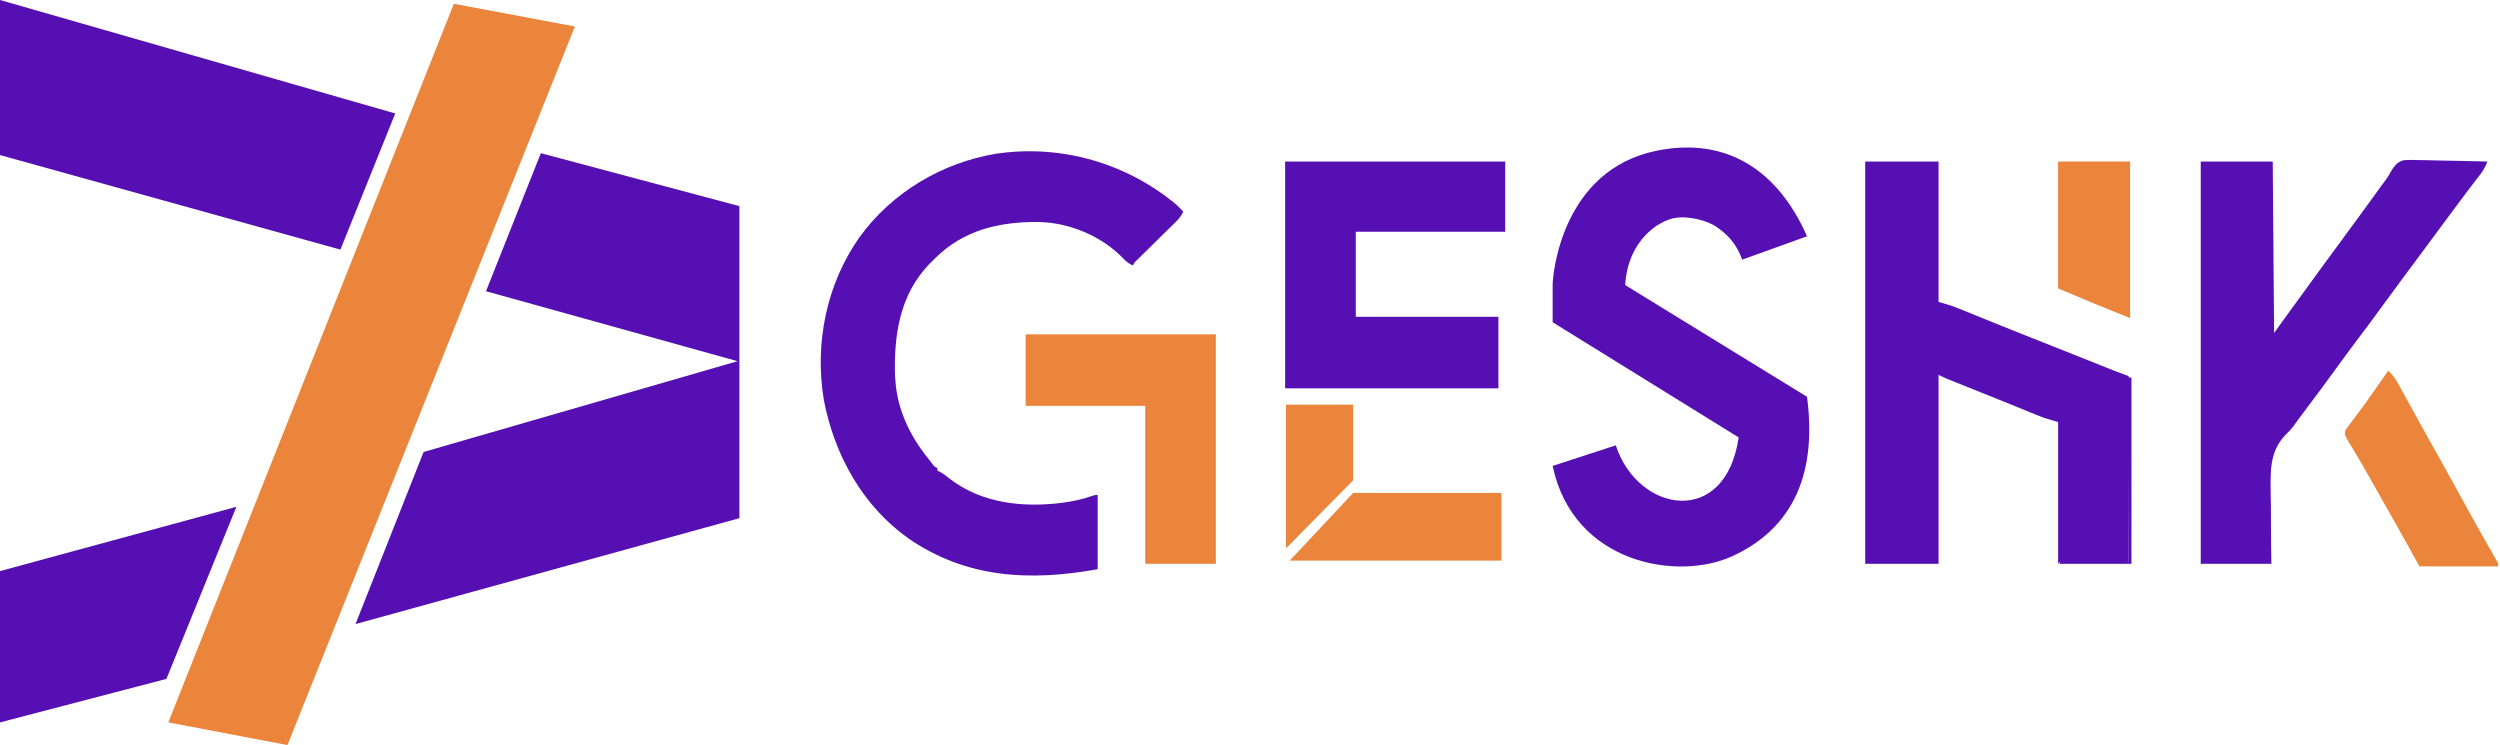
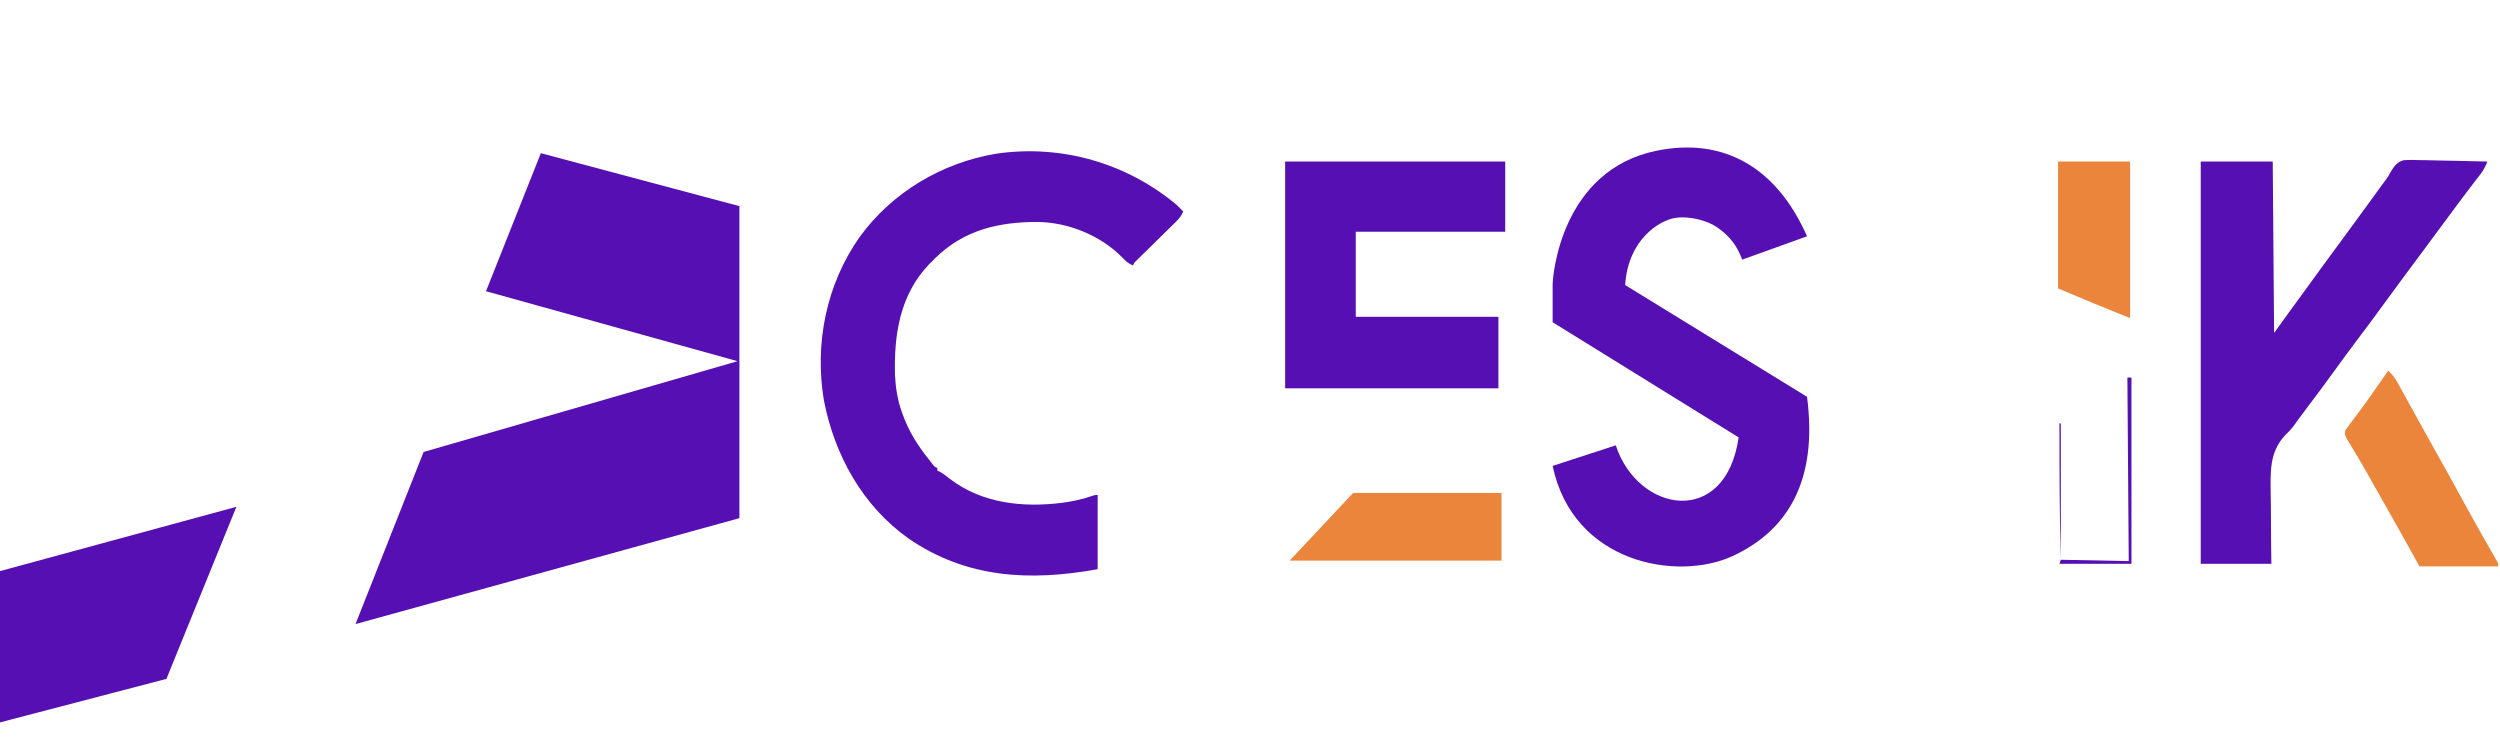
<svg xmlns="http://www.w3.org/2000/svg" width="661" height="197" viewBox="0 0 661 197" fill="none">
-   <path d="M152 7L120 1L44.5 191L76 197L152 7Z" fill="#EB853B" />
-   <path d="M0 0V41L90 66L104.5 30L0 0Z" fill="#560FB2" />
  <path d="M128.5 77L143 40.5L195.5 54.5V137L94 165L112 119.5L195 95.5L128.5 77Z" fill="#560FB2" />
  <path d="M62.5 134L44 179.5L0 191V151L62.5 134Z" fill="#560FB2" />
  <path d="M311.057 54.134C311.677 54.713 312.265 55.307 312.853 55.919C312.36 57.019 311.798 57.767 310.938 58.611C310.573 58.972 310.573 58.972 310.2 59.34C309.938 59.596 309.676 59.852 309.406 60.115C309.136 60.381 308.867 60.646 308.59 60.92C307.73 61.768 306.868 62.613 306.006 63.458C305.143 64.306 304.28 65.155 303.418 66.004C302.882 66.533 302.345 67.06 301.807 67.587C301.565 67.825 301.322 68.063 301.073 68.309C300.859 68.518 300.645 68.728 300.424 68.944C299.886 69.469 299.886 69.469 299.563 70.195C298.311 69.668 297.568 68.969 296.645 67.986C290.944 62.239 282.45 58.779 274.358 58.688C264.062 58.664 254.897 60.813 247.355 68.168C247.042 68.483 246.728 68.799 246.405 69.124C246.14 69.388 245.875 69.652 245.601 69.924C237.9 78.037 236.35 88.523 236.635 99.22C236.815 102.467 237.287 105.643 238.369 108.718C238.462 108.986 238.555 109.255 238.65 109.531C240.275 114.043 242.674 117.863 245.687 121.588C245.941 121.915 246.194 122.242 246.456 122.578C247.054 123.398 247.054 123.398 247.842 123.73C247.842 123.965 247.842 124.201 247.842 124.444C248.04 124.531 248.238 124.618 248.443 124.708C249.449 125.249 250.271 125.918 251.164 126.63C259.699 133.148 270.587 134.265 280.976 132.92C283.643 132.551 286.146 132.027 288.693 131.142C289.506 130.868 289.506 130.868 290.225 130.868C290.225 137.345 290.225 143.823 290.225 150.497C272.294 153.737 255.602 152.907 240.319 142.449C228.062 133.813 220.623 120.297 217.832 105.819C215.326 90.808 218.486 75.149 227.279 62.678C235.82 50.882 249.037 43.027 263.399 40.639C280.555 38.119 297.814 43.081 311.057 54.134Z" fill="#560FB2" />
-   <path d="M493.159 42.713C499.559 42.713 505.96 42.713 512.554 42.713C512.554 54.962 512.554 67.211 512.554 79.831C513.74 80.184 514.925 80.538 516.146 80.902C517.115 81.264 518.07 81.633 519.025 82.027C519.415 82.185 519.415 82.185 519.813 82.346C520.369 82.572 520.923 82.798 521.478 83.024C522.669 83.511 523.862 83.995 525.054 84.478C525.661 84.724 526.268 84.97 526.875 85.217C529.385 86.236 531.9 87.242 534.419 88.24C535.272 88.579 536.125 88.917 536.978 89.255C537.211 89.348 537.444 89.44 537.684 89.535C540.181 90.525 542.676 91.519 545.172 92.512C546.296 92.96 547.421 93.407 548.545 93.854C549.671 94.302 550.797 94.75 551.923 95.198C553.196 95.705 554.469 96.212 555.742 96.718C556.317 96.947 556.317 96.947 556.903 97.181C557.264 97.324 557.625 97.468 557.997 97.615C558.309 97.74 558.621 97.864 558.943 97.992C560.236 98.495 561.538 98.976 562.839 99.46C562.839 115.596 562.839 131.731 562.839 148.356C556.913 148.356 550.986 148.356 544.88 148.356C544.643 148.591 544.406 148.827 544.162 149.07C544.162 136.703 544.162 124.336 544.162 111.595C542.977 111.242 541.791 110.888 540.57 110.524C539.787 110.236 539.008 109.935 538.235 109.618C537.59 109.356 537.59 109.356 536.932 109.088C536.469 108.898 536.005 108.707 535.542 108.517C534.794 108.212 534.046 107.908 533.299 107.603C532.764 107.385 532.229 107.167 531.694 106.949C529.472 106.043 527.246 105.148 525.019 104.255C524.677 104.118 524.335 103.981 523.983 103.84C522.619 103.293 521.255 102.746 519.891 102.2C518.936 101.817 517.982 101.434 517.027 101.051C516.741 100.937 516.455 100.823 516.16 100.705C515.895 100.598 515.63 100.492 515.357 100.382C515.126 100.29 514.896 100.197 514.659 100.102C513.945 99.798 513.25 99.449 512.554 99.104C512.554 115.592 512.554 132.081 512.554 149.07C506.154 149.07 499.753 149.07 493.159 149.07C493.159 113.972 493.159 78.874 493.159 42.713Z" fill="#560FB2" />
  <path d="M581.875 42.713C588.157 42.713 594.439 42.713 600.912 42.713C601.03 57.671 601.149 72.629 601.271 88.04C602.456 86.391 603.641 84.742 604.863 83.043C605.551 82.101 606.24 81.158 606.931 80.217C607.943 78.834 608.951 77.448 609.958 76.061C610.158 75.786 610.358 75.512 610.564 75.228C611.566 73.85 612.567 72.47 613.567 71.09C615.767 68.054 617.987 65.033 620.224 62.025C622.231 59.321 624.211 56.598 626.187 53.872C627.196 52.479 628.208 51.087 629.219 49.695C629.49 49.322 629.49 49.322 629.767 48.942C630.118 48.458 630.473 47.978 630.833 47.502C631.466 46.638 631.466 46.638 631.992 45.641C632.938 44.058 633.646 42.913 635.474 42.368C636.893 42.259 638.283 42.271 639.703 42.33C640.222 42.337 640.741 42.343 641.261 42.347C642.62 42.362 643.977 42.4 645.335 42.444C646.724 42.484 648.113 42.502 649.503 42.522C652.223 42.564 654.942 42.63 657.661 42.713C657.18 43.953 656.685 44.938 655.871 45.995C655.656 46.276 655.441 46.558 655.22 46.848C654.989 47.147 654.757 47.446 654.519 47.755C654.027 48.398 653.535 49.042 653.044 49.685C652.67 50.174 652.67 50.174 652.289 50.673C651.186 52.122 650.101 53.584 649.019 55.049C648.71 55.466 648.71 55.466 648.395 55.891C647.98 56.452 647.565 57.014 647.15 57.575C646.105 58.987 645.059 60.397 644.013 61.807C643.594 62.373 643.175 62.938 642.756 63.503C640.241 66.893 640.241 66.893 639.613 67.741C639.194 68.306 638.775 68.871 638.357 69.435C637.305 70.853 636.254 72.271 635.2 73.687C633.117 76.49 631.044 79.3 628.995 82.129C627.489 84.207 625.964 86.269 624.411 88.314C621.582 92.047 618.812 95.824 616.064 99.617C614.558 101.695 613.033 103.757 611.481 105.802C610.372 107.265 609.279 108.739 608.185 110.212C607.997 110.465 607.809 110.718 607.615 110.979C607.195 111.545 606.786 112.119 606.384 112.698C605.745 113.524 605.148 114.158 604.394 114.866C599.892 119.468 600.325 124.978 600.374 131.001C600.388 132.002 600.406 133.002 600.425 134.003C600.456 136.005 600.451 138.007 600.453 140.009C600.46 143.03 600.51 146.048 600.553 149.07C594.389 149.07 588.226 149.07 581.875 149.07C581.875 113.972 581.875 78.874 581.875 42.713Z" fill="#560FB2" />
  <path d="M339.791 42.713C358.992 42.713 378.194 42.713 397.977 42.713C397.977 48.838 397.977 54.962 397.977 61.272C384.939 61.272 371.901 61.272 358.468 61.272C358.468 68.692 358.468 76.112 358.468 83.757C370.914 83.757 383.359 83.757 396.182 83.757C396.182 89.999 396.182 96.241 396.182 102.673C377.573 102.673 358.964 102.673 339.791 102.673C339.791 82.886 339.791 63.099 339.791 42.713Z" fill="#560FB2" />
  <path d="M477.778 104.916L429.698 75.374C430.434 63.258 438.84 58.289 442.828 57.632C446.815 56.974 451.734 58.511 453.822 59.976C455.911 61.442 458.798 63.61 460.637 68.648L477.778 62.475C469.786 44.342 455.852 36.249 438.097 39.829C412.822 44.926 410.516 72.765 410.516 75.374V85.198L459.7 115.65C456.247 139.577 433.077 135.663 427.208 117.745L410.516 123.188C415.941 149.029 443.549 153.735 458.059 147.043C472.569 140.351 480.708 127.201 477.778 104.916Z" fill="#560FB2" />
-   <path d="M271.188 88.397C287.782 88.397 304.376 88.397 321.473 88.397C321.473 108.419 321.473 128.441 321.473 149.07C315.31 149.07 309.146 149.07 302.796 149.07C302.796 135.29 302.796 121.51 302.796 107.312C292.365 107.312 281.935 107.312 271.188 107.312C271.188 101.07 271.188 94.828 271.188 88.397Z" fill="#EB853B" />
  <path d="M631.444 98C632.548 99.015 633.277 100.001 633.997 101.311C634.206 101.688 634.415 102.065 634.63 102.453C634.964 103.064 634.964 103.064 635.305 103.688C635.542 104.119 635.781 104.55 636.019 104.98C636.518 105.884 637.017 106.788 637.514 107.693C638.597 109.664 639.69 111.629 640.783 113.594C641.143 114.243 641.503 114.892 641.863 115.541C643.493 118.479 645.133 121.412 646.776 124.344C648.466 127.359 650.134 130.384 651.782 133.422C653.711 136.98 655.697 140.504 657.708 144.016C657.88 144.318 658.053 144.62 658.23 144.931C658.577 145.537 658.925 146.143 659.274 146.748C659.521 147.18 659.521 147.18 659.774 147.622C659.921 147.877 660.068 148.133 660.22 148.397C660.537 149.037 660.537 149.037 660.537 149.751C653.662 149.751 646.788 149.751 639.705 149.751C638.853 148.212 638.001 146.674 637.123 145.089C635.106 141.452 633.074 137.826 631.012 134.215C629.37 131.339 627.742 128.456 626.126 125.566C625.096 123.729 624.049 121.906 622.959 120.103C622.755 119.761 622.551 119.419 622.34 119.066C621.953 118.422 621.561 117.78 621.163 117.142C619.914 115.048 619.914 115.048 620.072 113.843C620.91 112.643 621.765 111.467 622.666 110.313C624.594 107.804 626.42 105.248 628.211 102.64C628.816 101.769 629.422 100.899 630.029 100.03C630.303 99.637 630.576 99.245 630.85 98.852C631.046 98.571 631.242 98.29 631.444 98Z" fill="#EB853B" />
  <path d="M544.162 42.713C550.444 42.713 556.726 42.713 563.198 42.713C563.198 56.376 563.198 70.038 563.198 84.114C556.819 81.578 550.487 78.928 544.162 76.262C544.162 65.191 544.162 54.12 544.162 42.713Z" fill="#EB853B" />
  <path d="M562.48 99.817C562.835 99.817 563.191 99.817 563.557 99.817C563.557 116.071 563.557 132.324 563.557 149.07C557.275 149.07 550.993 149.07 544.521 149.07C544.64 148.716 544.758 148.363 544.88 147.999C553.77 148.176 553.77 148.176 562.839 148.356C562.721 132.338 562.602 116.32 562.48 99.817Z" fill="#560FB2" />
-   <path d="M544.521 111.952C544.64 111.952 544.758 111.952 544.88 111.952C544.88 123.848 544.88 135.743 544.88 147.999C544.762 147.999 544.643 147.999 544.521 147.999C544.521 136.104 544.521 124.208 544.521 111.952Z" fill="#560FB2" />
-   <path d="M357.766 107H340V145L357.766 127V107Z" fill="#EB853B" />
+   <path d="M544.521 111.952C544.64 111.952 544.758 111.952 544.88 111.952C544.88 123.848 544.88 135.743 544.88 147.999C544.521 136.104 544.521 124.208 544.521 111.952Z" fill="#560FB2" />
  <path d="M341 148.222L357.766 130.333H397V148.222H341Z" fill="#EB853B" />
</svg>